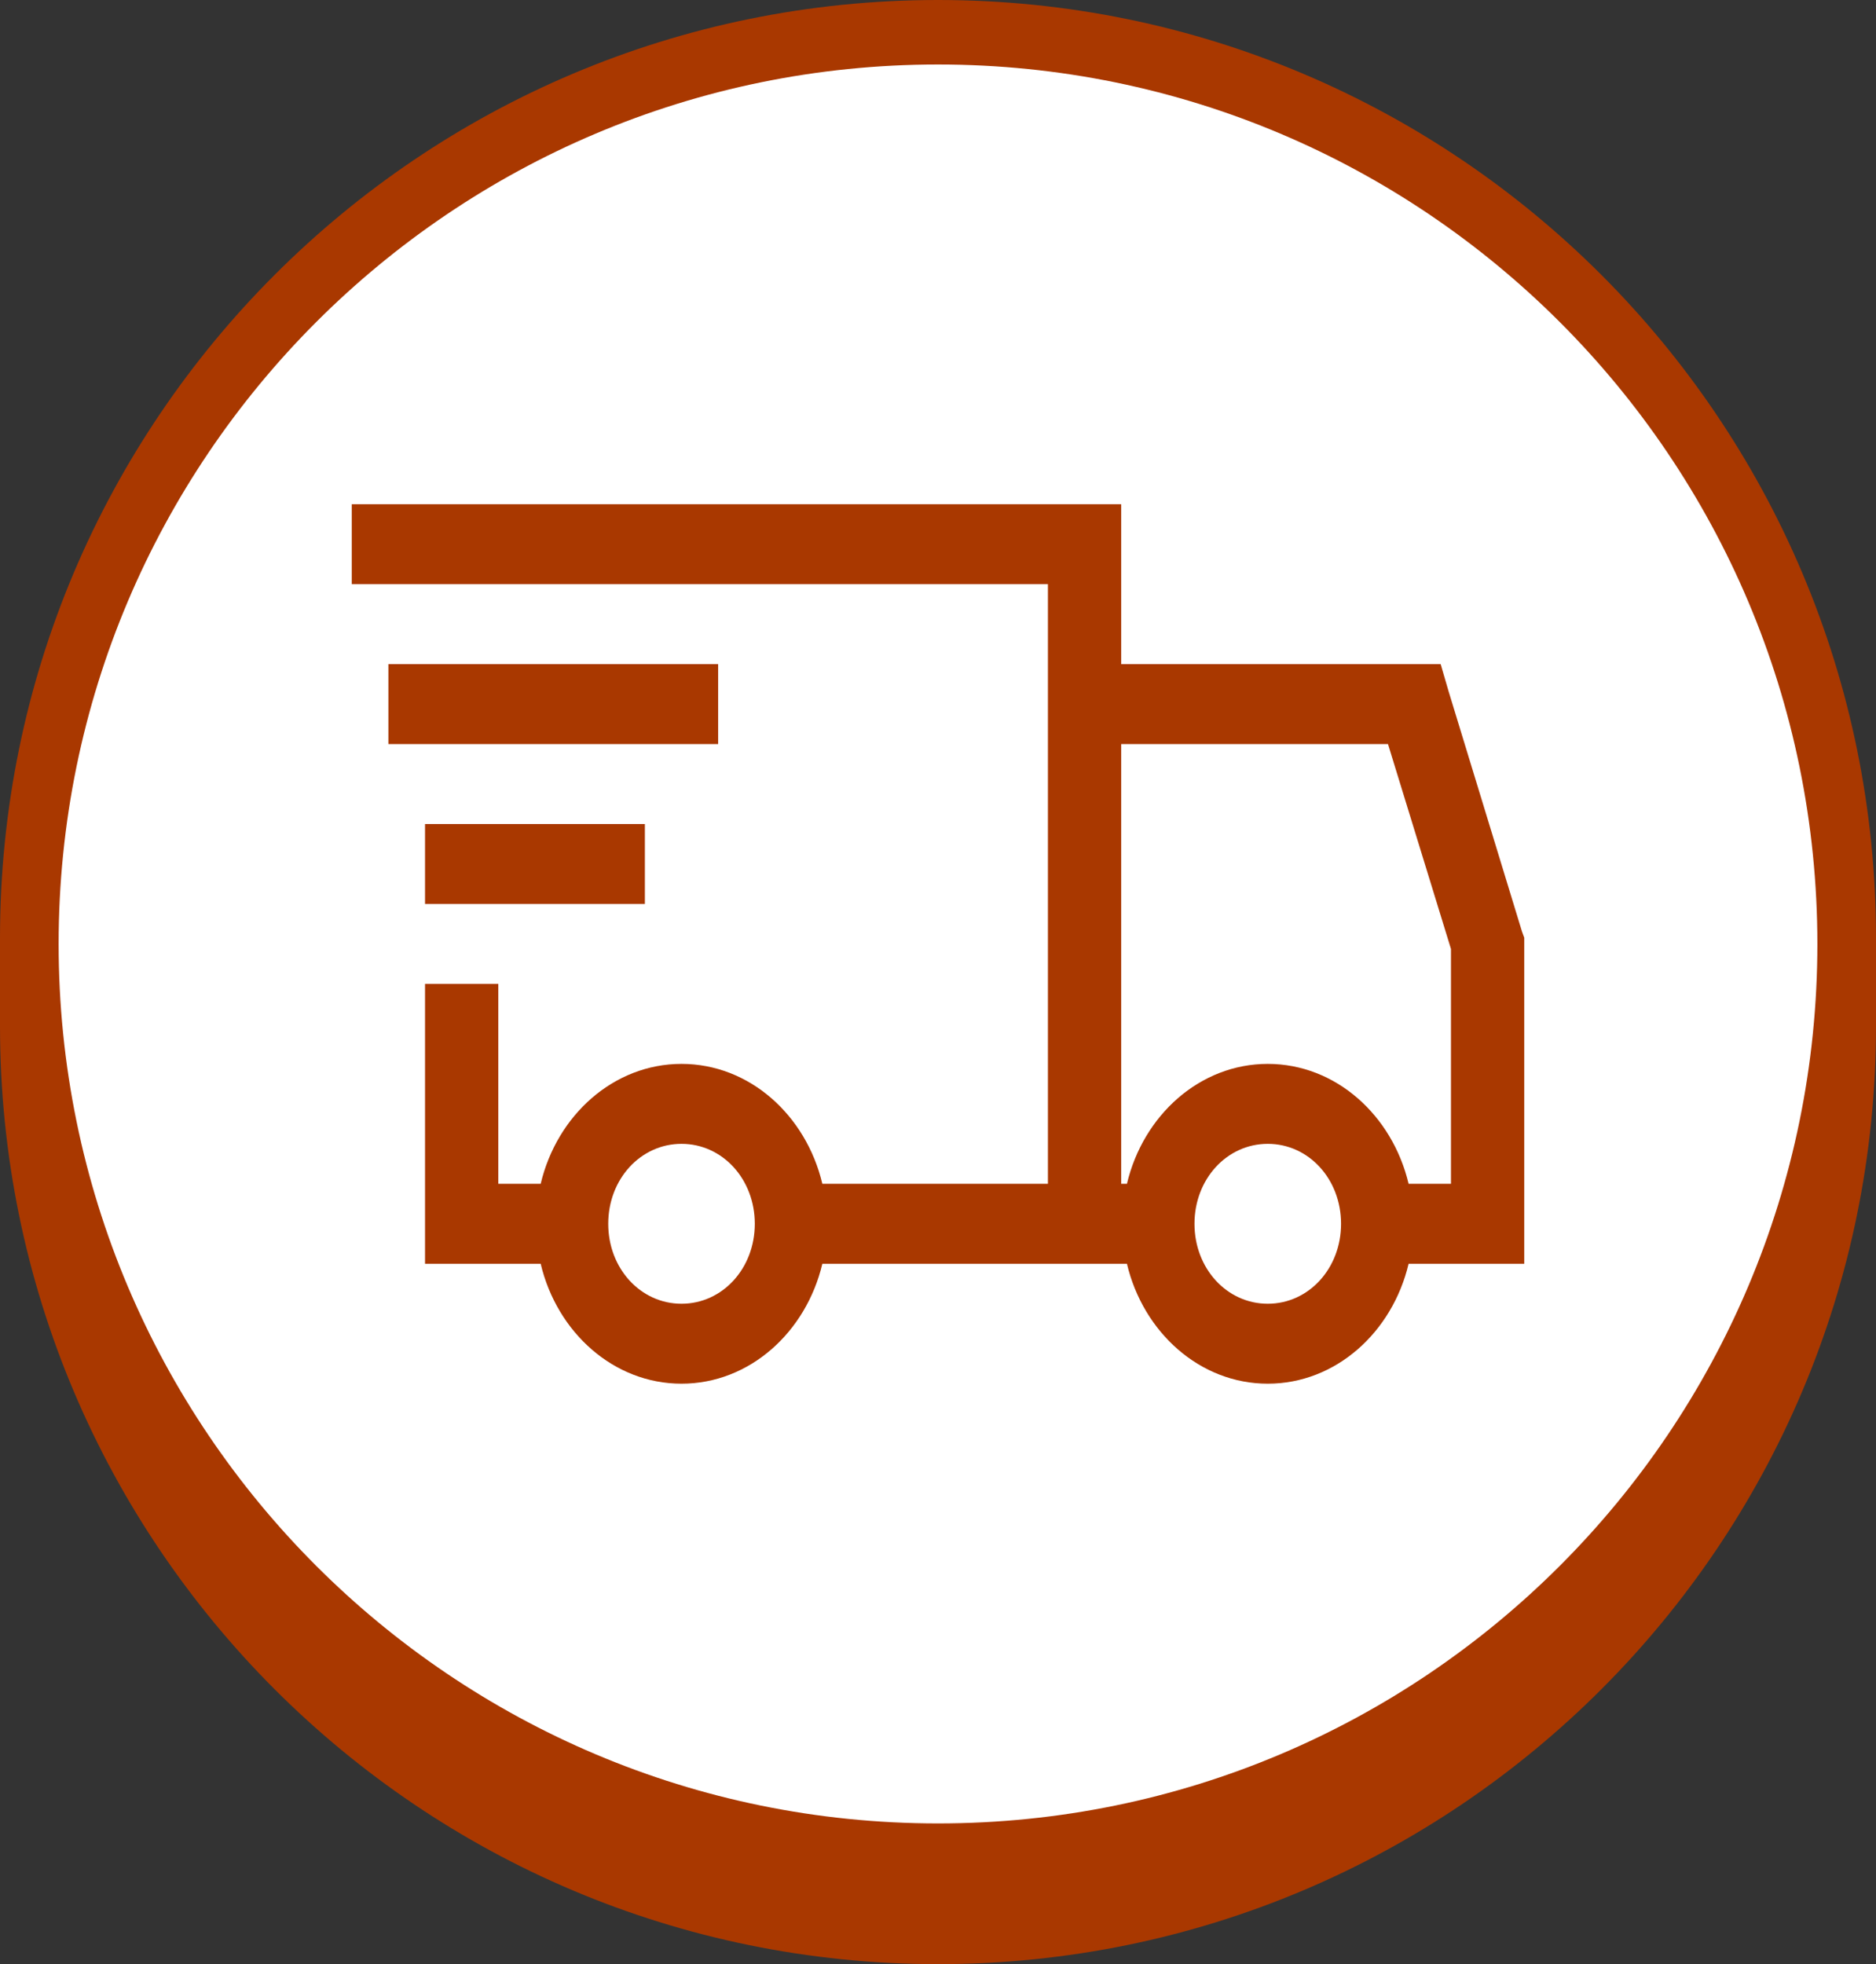
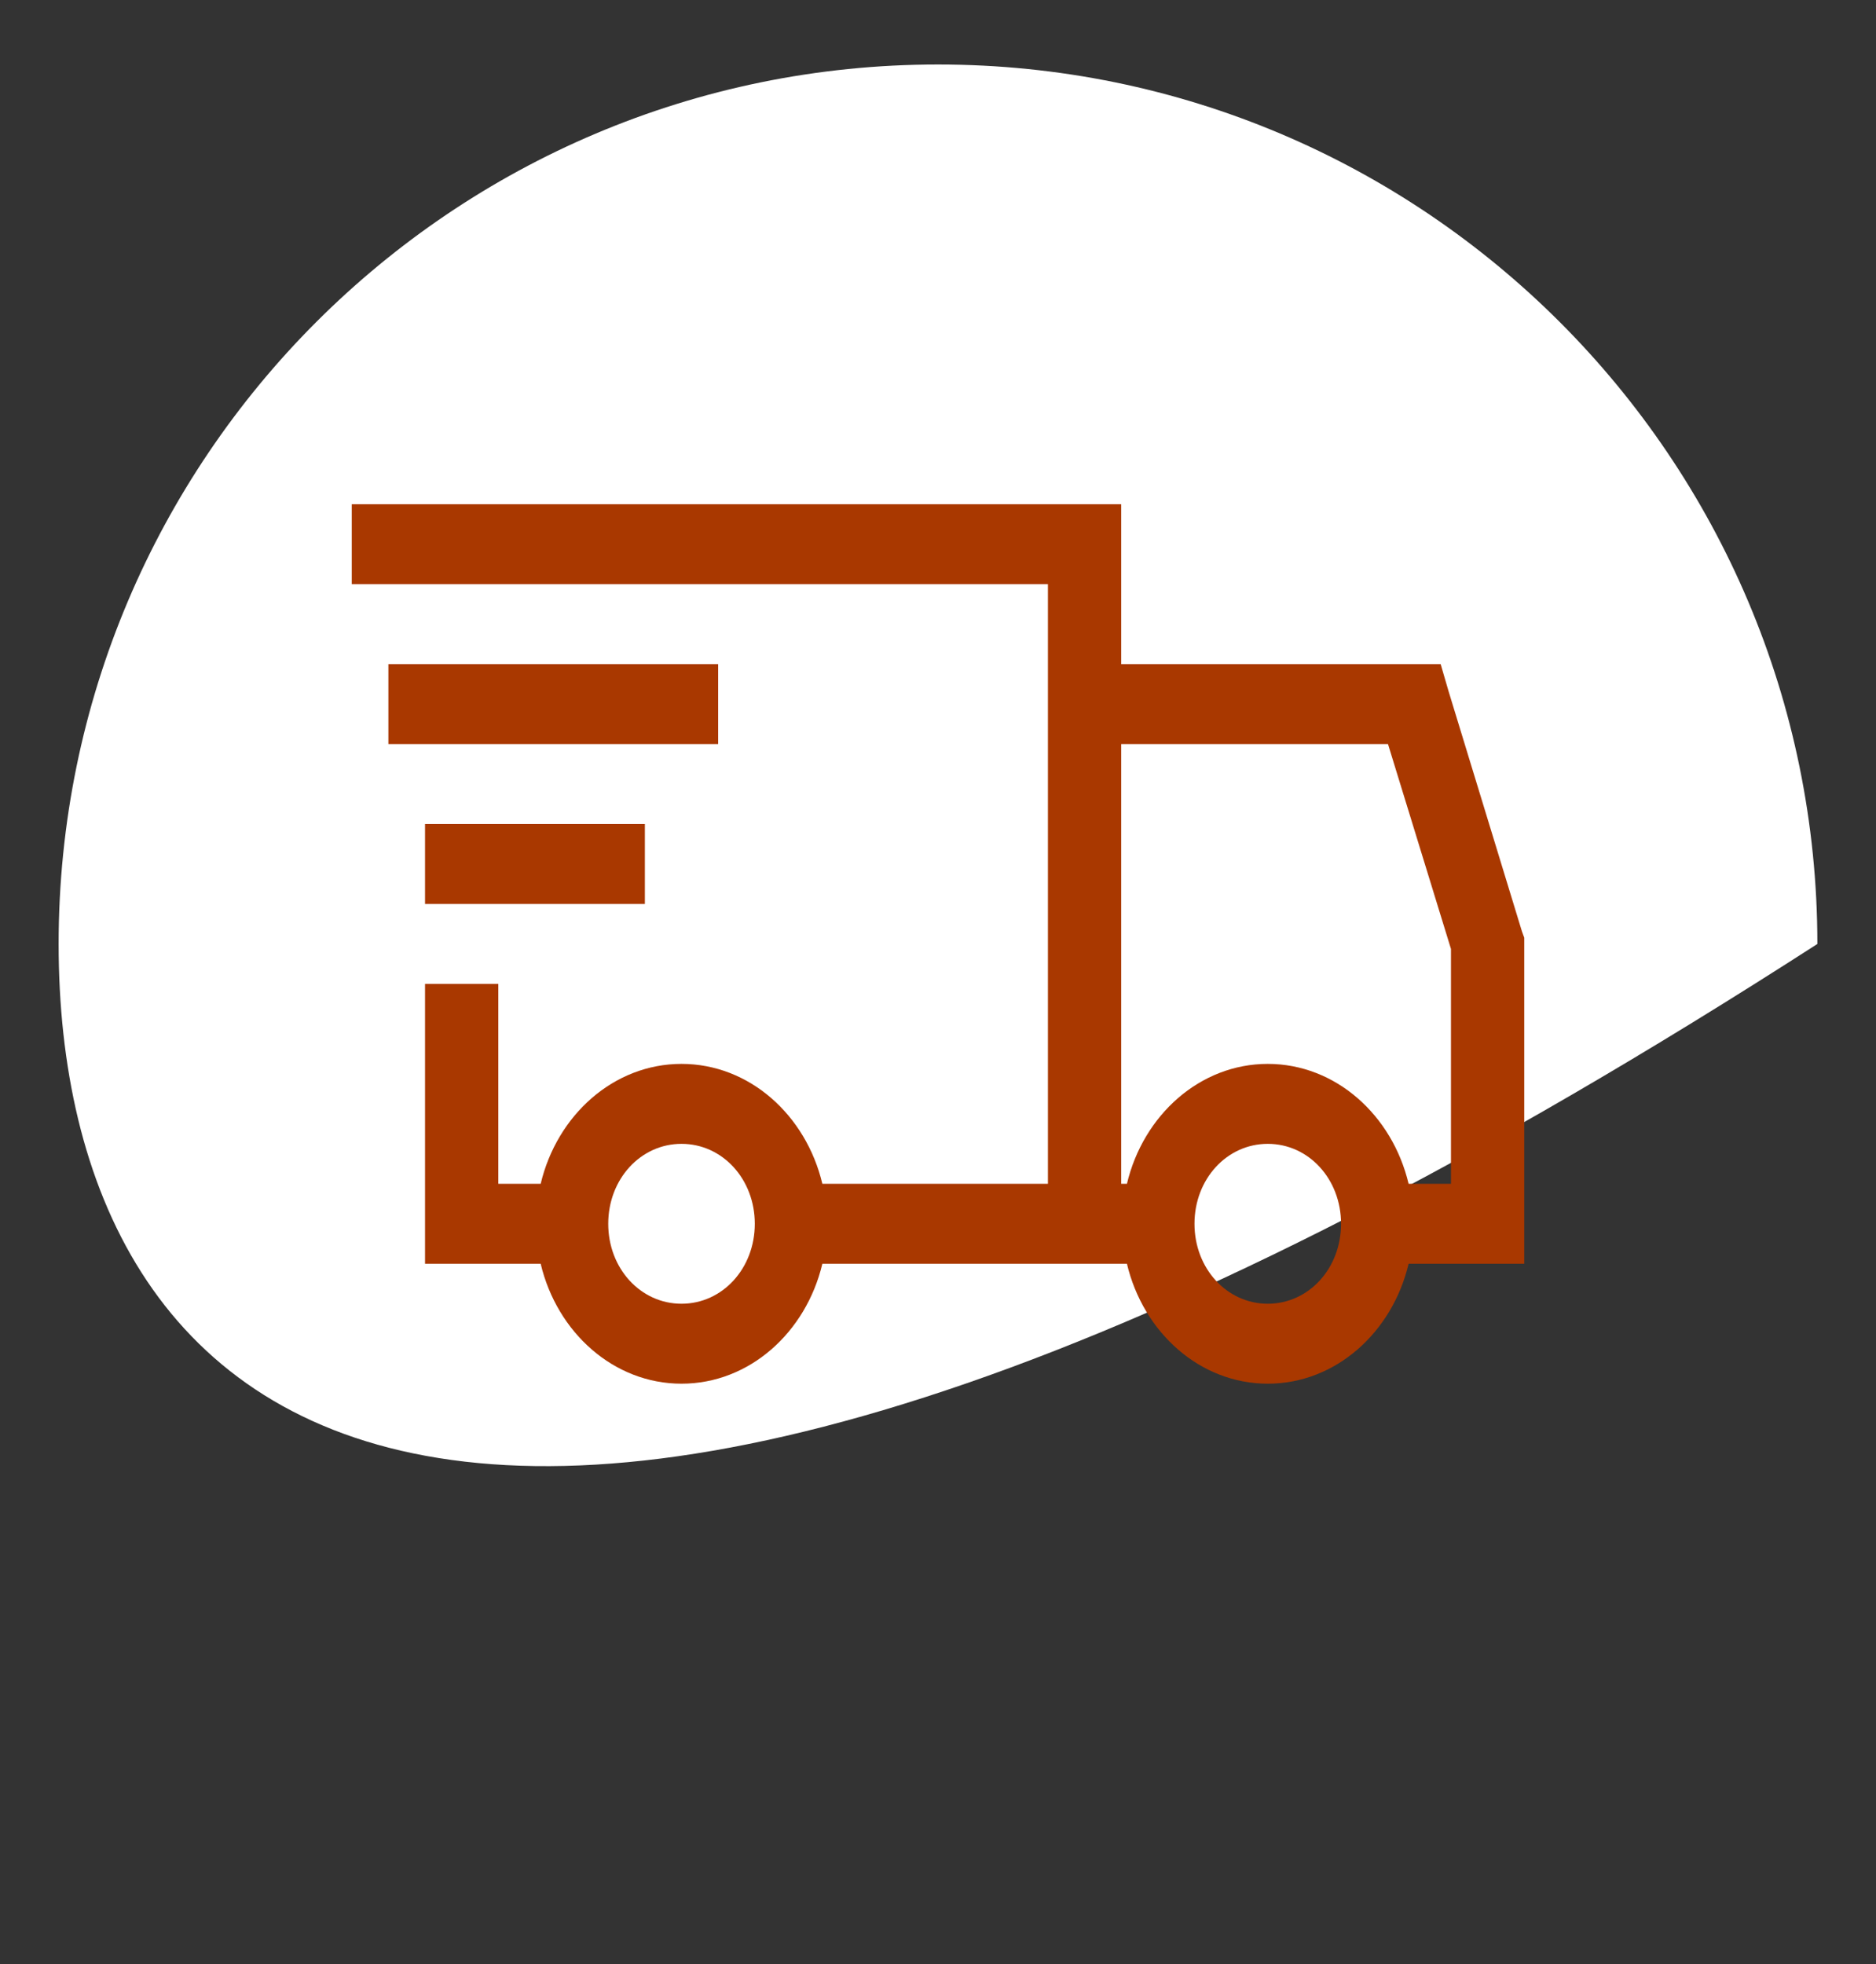
<svg xmlns="http://www.w3.org/2000/svg" width="640" height="670" viewBox="0 0 640 670" fill="none">
  <rect x="0" y="0" width="640" height="670" fill="#333333" stroke="none" />
-   <path d="M0 320C0 143.269 143.269 0 320 0C496.731 0 640 143.269 640 320V350C640 526.731 496.731 670 320 670C143.269 670 0 526.731 0 350V320Z" fill="#A93800" />
-   <path d="M20 322C20 156.315 154.315 22 320 22C485.685 22 620 156.315 620 322C620 487.685 485.685 622 320 622C154.315 622 20 487.685 20 322Z" fill="white" />
+   <path d="M20 322C20 156.315 154.315 22 320 22C485.685 22 620 156.315 620 322C154.315 622 20 487.685 20 322Z" fill="white" />
  <path d="M120 172V199.273H357.5V403.818H280.547C274.98 380.381 255.645 362.909 232.5 362.909C209.355 362.909 190.02 380.381 184.453 403.818H170V335.636H145V431.091H184.453C190.02 454.528 209.355 472 232.5 472C255.645 472 274.98 454.528 280.547 431.091H384.453C390.02 454.528 409.355 472 432.5 472C455.645 472 474.98 454.528 480.547 431.091H520V319.869L519.219 317.739L494.219 235.92L491.484 226.545H382.5V172H120ZM132.5 226.545V253.818H245V226.545H132.5ZM382.5 253.818H473.516L495 323.705V403.818H480.547C474.98 380.381 455.645 362.909 432.5 362.909C409.355 362.909 390.02 380.381 384.453 403.818H382.5V253.818ZM145 281.091V308.364H220V281.091H145ZM232.5 390.182C246.465 390.182 257.5 402.22 257.5 417.455C257.5 432.689 246.465 444.727 232.5 444.727C218.535 444.727 207.5 432.689 207.5 417.455C207.5 402.22 218.535 390.182 232.5 390.182ZM432.5 390.182C446.465 390.182 457.5 402.22 457.5 417.455C457.5 432.689 446.465 444.727 432.5 444.727C418.535 444.727 407.5 432.689 407.5 417.455C407.5 402.22 418.535 390.182 432.5 390.182Z" fill="#A93800" />
</svg>